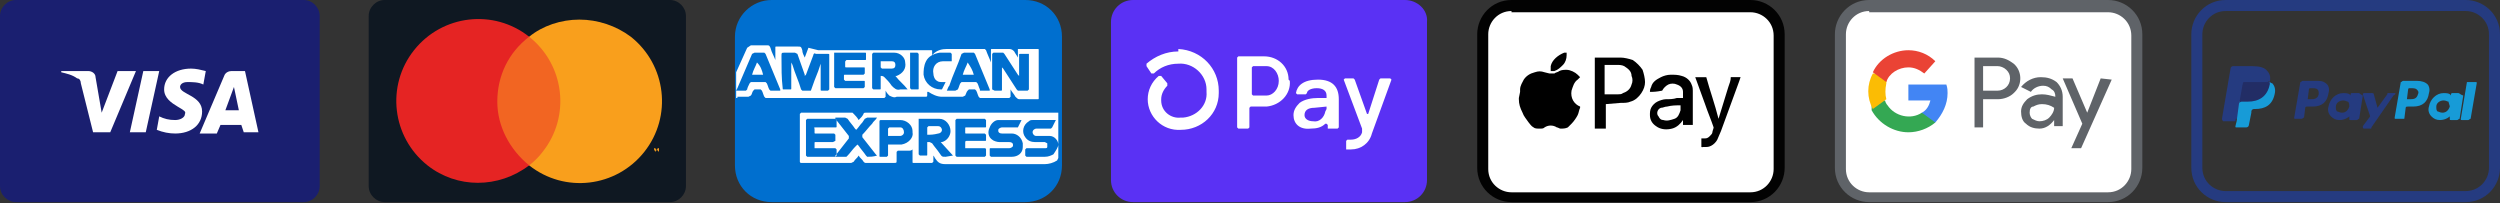
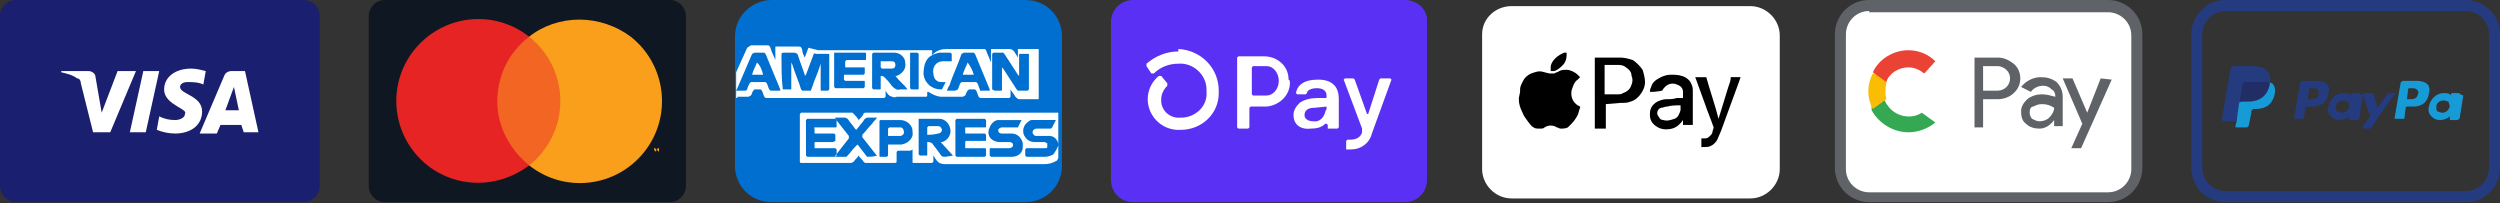
<svg xmlns="http://www.w3.org/2000/svg" xmlns:xlink="http://www.w3.org/1999/xlink" version="1.1" id="Layer_1" x="0px" y="0px" viewBox="0 0 204.1 16.6" style="enable-background:new 0 0 204.1 16.6;" xml:space="preserve">
  <rect x="0" y="0" width="204.1" height="16.6" fill="#333333" stroke="none" />
  <style type="text/css">
	.st0{fill:#006FCF;}
	.st1{fill:#FFFFFF;}
	.st2{fill:#020202;}
	.st3{fill:#5F6368;}
	.st4{fill:#4285F4;}
	.st5{fill:#34A853;}
	.st6{fill:#FBBC04;}
	.st7{fill:#EA4335;}
	.st8{fill:#0F1822;}
	.st9{fill:#F26522;}
	.st10{fill:#E52423;}
	.st11{fill:#F99F1C;}
	.st12{clip-path:url(#SVGID_00000041286933817249055130000001093220389040647564_);fill:#5A31F4;}
	.st13{clip-path:url(#SVGID_00000041286933817249055130000001093220389040647564_);fill:#FFFFFF;}
	.st14{fill:#1A1F70;}
	.st15{fill:#253B80;}
	.st16{fill:#179BD7;}
	.st17{fill:#222D65;}
</style>
  <g>
    <path class="st0" d="M63,0h20.7c1.7,0,3,1.3,3,3v10.5c0,1.7-1.3,3-3,3H63c-1.7,0-3-1.3-3-3V3C60,1.3,61.4,0,63,0z" />
    <path class="st1" d="M60.2,7.9c0.3,0,0.6,0,0.9,0l0.2-0.1c0.1-0.1,0.1-0.3,0.2-0.4l0.1-0.1c0.2,0,0.3,0,0.5,0l0.1,0.1   c0.1,0.2,0.1,0.3,0.2,0.5l0.1,0.1h0.1h9.5h0.1l0.1-0.1c0-0.2,0-0.3,0-0.5c0.1,0.2,0.2,0.3,0.3,0.4C72.8,7.9,73,8,73.2,7.9   c0.8,0,1.5,0,2.3,0c0.2,0,0.2,0,0.2-0.2V7.5l0.1,0c0.3,0.2,0.7,0.4,1.1,0.4c0.6,0,1.1,0,1.7,0l0.2-0.1c0.1-0.2,0.1-0.3,0.2-0.4   l0.1-0.1c0.2,0,0.3,0,0.5,0l0.1,0.1c0.1,0.2,0.1,0.3,0.2,0.5l0.1,0.1c0.8,0,1.6,0,2.4,0l0.1-0.1c0-0.2,0-0.4,0-0.6   c0.1,0.2,0.3,0.4,0.4,0.6c0.1,0.1,0.2,0.2,0.3,0.2c0.5,0,1,0,1.5,0c0.1,0,0.1,0,0.1-0.1c0-1.3,0-2.6,0-3.9c0-0.1,0-0.1-0.1-0.1   c-0.5,0-1,0-1.5,0h-0.1v0.7l0,0c-0.1-0.2-0.2-0.3-0.3-0.5c-0.1-0.1-0.2-0.2-0.4-0.2c-0.5,0-1,0-1.4,0c-0.1,0-0.1,0-0.1,0.1   c0,0.4,0,0.7,0,1.1l0-0.1c-0.1-0.3-0.3-0.7-0.4-1l-0.1-0.1c-1,0-2.1,0-3.1,0c-0.4,0-0.8,0.1-1.1,0.4l-0.1,0.1l0,0   c0-0.1,0-0.2,0-0.3c0-0.1,0-0.1-0.1-0.1c-1.2,0-2.4,0-3.5,0c-1.9,0-3.8,0-5.7,0L66,3.9c-0.1,0.3-0.2,0.5-0.3,0.8   c-0.1-0.2-0.2-0.4-0.2-0.6c-0.1-0.3-0.1-0.3-0.4-0.3c-0.6,0-1.2,0-1.7,0c-0.1,0-0.1,0-0.1,0.1c0,0.3,0,0.7,0,1   c-0.1-0.3-0.3-0.6-0.4-1c-0.1-0.2-0.1-0.2-0.3-0.2c-0.4,0-0.9,0-1.3,0L61,3.9c-0.3,0.7-0.6,1.3-0.9,2l0,0.1l0,0V8h0.1L60.2,7.9   L60.2,7.9z M81.1,4.3c0.3,0,0.5,0,0.8,0L82,4.4c0.4,0.6,0.7,1.1,1.1,1.7l0.1,0.1l0-0.1c0-0.5,0-1.1,0-1.6c0-0.1,0-0.1,0.1-0.1   c0.2,0,0.3,0,0.5,0L84,4.4c0,1,0,1.9,0,2.9l-0.1,0.1c-0.3,0-0.5,0-0.8,0L83,7.3c-0.4-0.6-0.7-1.1-1.1-1.7l-0.1-0.1l0,0v0.1   c0,0.6,0,1.1,0,1.7c0,0.1,0,0.1-0.1,0.1c-0.2,0-0.4,0-0.5,0L81,7.3c0-1,0-1.9,0-2.9L81.1,4.3L81.1,4.3z M78.5,4.4l0.2-0.1   c0.3,0,0.5,0,0.8,0l0.1,0.1c0.4,1,0.8,1.9,1.2,2.9l0,0.1c-0.3,0-0.5,0-0.8,0L80,7.3c-0.1-0.2-0.1-0.3-0.2-0.5l-0.1-0.1   c-0.4,0-0.8,0-1.2,0l-0.1,0.1c-0.1,0.2-0.1,0.3-0.2,0.5L78,7.4c-0.2,0-0.5,0-0.7,0c0.1-0.2,0.1-0.3,0.2-0.4   C77.8,6.1,78.2,5.3,78.5,4.4L78.5,4.4z M75.6,5c0.2-0.4,0.6-0.6,1.1-0.7c0.3,0,0.6,0,0.9,0l0.1,0.1c0,0.2,0,0.3,0,0.5L77.7,5   c-0.2,0-0.4,0-0.7,0c-0.6,0-0.9,0.5-0.8,1c0,0.2,0.1,0.5,0.3,0.6c0.1,0.1,0.3,0.1,0.5,0.1c0.1,0,0.1,0,0.2,0   c-0.1,0.2-0.2,0.4-0.3,0.6l-0.1,0c-0.7,0-1.3-0.5-1.4-1.2C75.4,5.8,75.4,5.4,75.6,5L75.6,5z M74.4,4.3c0.2,0,0.4,0,0.5,0L75,4.4   c0,0.5,0,1,0,1.4c0,0.5,0,0.9,0,1.4c0,0.1,0,0.1-0.1,0.1c-0.2,0-0.4,0-0.5,0l-0.1-0.1c0-1,0-1.9,0-2.9L74.4,4.3L74.4,4.3z    M71.2,4.4l0.1-0.1c0.6,0,1.2,0,1.7,0c0.5,0,0.9,0.4,0.9,0.8c0.1,0.5-0.2,0.9-0.7,1.1l-0.1,0c0.3,0.4,0.7,0.7,1,1.1h-0.5h-0.1   c-0.3,0.1-0.5-0.1-0.7-0.3c-0.2-0.3-0.4-0.5-0.6-0.7c-0.1-0.1-0.2-0.1-0.3-0.1l0,0.1c0,0.3,0,0.6,0,0.9c0,0.1,0,0.1-0.1,0.1   c-0.2,0-0.4,0-0.5,0l-0.1-0.1C71.2,6.3,71.2,5.4,71.2,4.4L71.2,4.4z M68.3,4.3c0.8,0,1.5,0,2.3,0c0.1,0,0.1,0,0.1,0.1   c0,0.1,0,0.3,0,0.4c0,0.1,0,0.1-0.1,0.1c-0.5,0-1,0-1.5,0C69,5,69,5,69,5.1v0.3c0,0.1,0,0.1,0.1,0.1c0.5,0,1,0,1.4,0   c0.1,0,0.1,0,0.1,0.1c0,0.1,0,0.3,0,0.4l-0.1,0.1c-0.5,0-1,0-1.5,0c-0.1,0-0.1,0-0.1,0.1c0,0.1,0,0.2,0,0.3l0.1,0.1   c0.5,0,1,0,1.5,0c0.1,0,0.1,0,0.1,0.1c0,0.1,0,0.3,0,0.4l-0.1,0.1c-0.8,0-1.5,0-2.3,0l-0.1-0.1c0-0.5,0-0.9,0-1.4   c0-0.5,0-0.9,0-1.4L68.3,4.3L68.3,4.3z M63.8,4.6c0-0.3,0-0.3,0.3-0.3c0.3,0,0.6,0,0.8,0l0.2,0.1l0,0c0.2,0.6,0.4,1.1,0.6,1.7   l0,0.1l0.1-0.1C66,5.6,66.2,5,66.4,4.5c0-0.1,0.1-0.2,0.2-0.1l0,0c0.3,0,0.6,0,1,0c0.1,0,0.1,0,0.1,0.1c0,0.9,0,1.9,0,2.8l-0.1,0.1   c-0.2,0-0.3,0-0.5,0c-0.1,0-0.1,0-0.1-0.1c0-0.7,0-1.3,0-2V5.2l0,0l-0.2,0.6c-0.2,0.5-0.4,1-0.6,1.6L66,7.4c-0.2,0-0.3,0-0.5,0   l-0.1-0.1c-0.2-0.7-0.5-1.3-0.7-2l-0.1-0.2l0,0v2.1c0,0.1,0,0.1-0.1,0.1s-0.3,0-0.5,0c-0.1,0-0.1,0-0.1-0.1   C63.8,6.4,63.8,5.5,63.8,4.6L63.8,4.6z M60.2,7.2c0.4-0.9,0.8-1.9,1.2-2.8l0.2-0.1c0.3,0,0.5,0,0.8,0l0.1,0.1   c0.4,1,0.8,1.9,1.2,2.9l0,0.1c-0.3,0-0.5,0-0.8,0l-0.1-0.1c-0.1-0.2-0.1-0.3-0.2-0.5l-0.1-0.1c-0.4,0-0.8,0-1.2,0l-0.1,0.1   C61.1,7,61,7.2,61,7.3l-0.1,0.1c-0.3,0-0.5,0-0.8,0L60.2,7.2L60.2,7.2z M86.4,9.2h-0.1l-0.1,0c-5.2,0-10.3,0-15.5,0   c-0.1,0-0.2,0-0.2,0.1c-0.1,0.2-0.2,0.3-0.4,0.5c-0.1-0.2-0.3-0.4-0.4-0.5l-0.1-0.1c-1.4,0-2.8,0-4.2,0l-0.1,0.1c0,1.3,0,2.6,0,3.9   c0,0.1,0.1,0.1,0.1,0.1h2.2c0.6,0,1.3,0,1.9,0l0.2-0.1c0.1-0.2,0.3-0.3,0.4-0.5c0.1,0.2,0.3,0.3,0.4,0.5c0.1,0.1,0.1,0.1,0.2,0.1   c0.8,0,1.5,0,2.3,0c0.2,0,0.2,0,0.2-0.2c0-0.2,0-0.5,0-0.7l0.1-0.1c0.3,0,0.6,0,0.9,0c0.1,0,0.2,0,0.3-0.1v0.1c0,0.3,0,0.6,0,0.9   c0,0.1,0,0.1,0.1,0.1c0.5,0,1,0,1.5,0l0.1-0.1c0-0.2,0-0.3,0-0.5c0.1,0.1,0.1,0.2,0.2,0.3c0.2,0.3,0.4,0.4,0.8,0.4   c2.7,0,5.4,0,8.1,0c0.3,0,0.7-0.1,1-0.3l0,0l0.1-0.2C86.4,11.6,86.4,10.4,86.4,9.2L86.4,9.2z M66.5,10.5c0,0.1,0,0.2,0,0.3   c0,0.1,0,0.1,0.1,0.1c0.5,0,0.9,0,1.4,0l0.1,0l0.1,0.1c0,0.2,0,0.3,0,0.5L68,11.6c-0.5,0-1,0-1.4,0c-0.1,0-0.1,0-0.1,0.1   s0,0.3,0,0.4h0.5c0.4,0,0.8,0,1.2,0l0.1,0.1c0,0.2,0,0.3,0,0.5l-0.1,0.1c-0.8,0-1.5,0-2.3,0l-0.1-0.1c0-1,0-1.9,0-2.9l0.1-0.1   c0.8,0,1.5,0,2.3,0l0.1,0.1c0,0.2,0,0.3,0,0.5c0,0.1,0,0.1-0.1,0.1c-0.5,0-1,0-1.5,0C66.5,10.4,66.4,10.4,66.5,10.5L66.5,10.5z    M70.8,12.8l-0.1-0.1c-0.2-0.3-0.4-0.5-0.6-0.8L70,11.8L69.8,12c-0.2,0.2-0.4,0.5-0.6,0.7l-0.1,0.1c-0.3,0-0.6,0-0.9,0l0-0.1   c0.4-0.5,0.7-0.9,1.1-1.4l0-0.2l0,0c-0.4-0.5-0.7-0.9-1.1-1.4l0-0.1l0.1,0c0.2,0,0.5,0,0.7,0l0.2,0.1c0.2,0.3,0.4,0.5,0.6,0.8   l0.1,0.1c0.2-0.2,0.3-0.4,0.5-0.6l0.2-0.3l0.2-0.1c0.3,0,0.5,0,0.8,0c-0.1,0.2-0.3,0.3-0.4,0.5c-0.3,0.3-0.5,0.6-0.8,0.9l0,0.2l0,0   c0.4,0.5,0.7,0.9,1.1,1.4l0.1,0.1C71.3,12.8,71,12.8,70.8,12.8L70.8,12.8z M73.6,11.8c-0.3,0-0.6,0-0.9,0h-0.2v0.6   c0,0.1,0,0.2,0,0.3l-0.1,0.1c-0.2,0-0.4,0-0.5,0c-0.1,0-0.1,0-0.1-0.1c0-0.9,0-1.8,0-2.7c0-0.2,0-0.2,0.2-0.2h1.5   c0.5,0,1,0.4,1,0.9l0,0.1C74.6,11.2,74.2,11.7,73.6,11.8L73.6,11.8L73.6,11.8z M77.2,12.8c-0.3,0-0.3,0-0.5-0.3   c-0.2-0.3-0.4-0.5-0.6-0.8l-0.2-0.1h-0.2l0,0.1c0,0.3,0,0.6,0,0.9c0,0.1,0,0.1-0.1,0.1c-0.2,0-0.4,0-0.5,0l-0.1-0.1   c0-1,0-1.9,0-2.9L75,9.7c0.6,0,1.2,0,1.7,0c0.5,0,0.9,0.5,0.9,1c0,0.4-0.3,0.8-0.7,0.9l-0.1,0l1,1.1L77.2,12.8z M80.5,12.2   c0,0.2,0,0.3,0,0.5l-0.1,0.1c-0.8,0-1.5,0-2.3,0L78,12.7c0-1,0-1.9,0-2.9l0.1-0.1c0.8,0,1.5,0,2.3,0l0.1,0.1c0,0.2,0,0.3,0,0.5   c0,0.1,0,0.1-0.1,0.1c-0.5,0-1,0-1.5,0c-0.1,0-0.1,0-0.1,0.1c0,0.1,0,0.2,0,0.3c0,0.1,0,0.1,0.1,0.1c0.5,0,0.9,0,1.4,0h0.1l0.1,0.1   c0,0.1,0,0.3,0,0.4c0,0.1,0,0.1-0.1,0.1c-0.5,0-0.9,0-1.4,0c-0.2,0-0.2,0-0.2,0.2v0.4h0.3c0.4,0,0.9,0,1.3,0   C80.4,12.1,80.5,12.1,80.5,12.2L80.5,12.2z M83.5,12c0,0.5-0.4,0.8-0.9,0.8c-0.4,0-0.7,0-1.1,0c-0.2,0-0.4,0-0.6,0l-0.1-0.1   c0-0.2,0-0.3,0-0.5c0-0.1,0-0.1,0.1-0.1c0.5,0,1,0,1.5,0c0.1,0,0.3-0.1,0.3-0.2l0-0.1c0-0.1-0.1-0.2-0.3-0.2c-0.3,0-0.5,0-0.8,0   c-0.2,0-0.5-0.1-0.6-0.2c-0.3-0.2-0.4-0.6-0.2-1c0.1-0.3,0.4-0.6,0.7-0.6l0.3,0c0.5,0,1,0,1.5,0h0.1c-0.1,0.2-0.2,0.4-0.3,0.6   l-0.1,0c-0.4,0-0.8,0-1.2,0c-0.1,0-0.3,0.1-0.3,0.2v0.1c0,0.1,0.1,0.2,0.3,0.2c0.3,0,0.5,0,0.8,0c0.4,0,0.8,0.3,0.9,0.8   C83.5,11.8,83.5,11.9,83.5,12L83.5,12z M86,12.6c-0.2,0.1-0.4,0.2-0.7,0.2c-0.5,0-1,0-1.5,0l-0.1-0.1c0-0.2,0-0.3,0-0.5l0.1-0.1   c0.5,0,1,0,1.5,0c0.1,0,0.2,0,0.2-0.1l0-0.3l-0.2-0.1c-0.3,0-0.5,0-0.8,0c-0.3,0-0.6-0.1-0.8-0.4c-0.3-0.4-0.2-1,0.3-1.3   c0.1-0.1,0.2-0.1,0.3-0.1c0.1,0,0.2,0,0.3,0c0.5,0,1,0,1.5,0h0.1c-0.1,0.2-0.2,0.4-0.3,0.6l-0.1,0.1c-0.4,0-0.8,0-1.1,0h-0.1   c-0.1,0-0.3,0.1-0.3,0.3c0,0.1,0.1,0.3,0.3,0.3c0.1,0,0.3,0,0.4,0c0.2,0,0.4,0,0.7,0c0.4,0,0.7,0.4,0.7,0.7   C86.4,12,86.2,12.3,86,12.6L86,12.6z" />
    <path class="st1" d="M75.7,11c0-0.2,0-0.4,0-0.6l0.1-0.1c0.3,0,0.6,0,0.8,0c0.2,0,0.3,0.2,0.3,0.3c0,0.2-0.2,0.3-0.3,0.3l0,0   C76.2,11,76,11,75.7,11L75.7,11z M72.4,5.6c-0.1,0-0.3,0-0.4,0l-0.1-0.1c0-0.2,0-0.3,0-0.5L72,5c0.3,0,0.5,0,0.8,0   c0.2,0,0.3,0.1,0.3,0.3l0,0c0,0.2-0.1,0.3-0.3,0.3l0,0C72.7,5.6,72.6,5.6,72.4,5.6L72.4,5.6z M62.3,6.1h-0.9c0.1-0.4,0.3-0.7,0.4-1   h0C62.1,5.4,62.2,5.7,62.3,6.1L62.3,6.1z M79.5,6.1h-0.9c0.1-0.4,0.3-0.7,0.4-1h0C79.2,5.4,79.4,5.7,79.5,6.1L79.5,6.1z M72.5,11.1   c0-0.2,0-0.4,0-0.6l0.1-0.1c0.3,0,0.6,0,0.9,0c0.2,0,0.3,0.2,0.3,0.4l0,0c0,0.2-0.2,0.3-0.3,0.3l0,0H72.5L72.5,11.1z" />
  </g>
  <g>
    <path class="st1" d="M123.4,0.5h19.5c1.3,0,2.4,1.1,2.4,2.4v10.9c0,1.3-1.1,2.4-2.4,2.4h-19.5c-1.3,0-2.4-1.1-2.4-2.4V2.8   C121,1.5,122.1,0.5,123.4,0.5z" />
-     <path class="st2" d="M123.4,0.5v0.5h19.5c1,0,1.9,0.8,1.9,1.9v10.9c0,1-0.8,1.9-1.9,1.9h-19.5c-1,0-1.9-0.8-1.9-1.9V2.8   c0-1,0.8-1.9,1.9-1.9V0.5V0c-1.6,0-2.8,1.3-2.8,2.8v10.9c0,1.6,1.3,2.8,2.8,2.8h19.5c1.6,0,2.8-1.3,2.8-2.8V2.8   c0-1.6-1.3-2.8-2.8-2.8h-19.5V0.5z" />
    <path d="M124.1,7.5l0-0.2c0-0.3,0.2-0.6,0.3-0.8c0.2-0.3,0.5-0.5,0.9-0.6c0.3-0.1,0.5-0.1,0.8,0l0.4,0.1c0.1,0,0.2,0,0.4,0   c0.1-0.1,0.3-0.1,0.4-0.2c0.2-0.1,0.4-0.1,0.6-0.1c0.3,0,0.7,0.2,0.9,0.4l0.2,0.2l-0.2,0.2c-0.3,0.2-0.4,0.6-0.5,0.9   c-0.1,0.6,0.2,1.1,0.7,1.3l0,0l0,0.1c-0.1,0.2-0.1,0.4-0.2,0.6c-0.1,0.2-0.3,0.5-0.5,0.7c-0.1,0.1-0.2,0.2-0.3,0.3   c-0.2,0.1-0.4,0.1-0.6,0.1c-0.1,0-0.2-0.1-0.3-0.1c-0.3-0.2-0.7-0.2-1,0c-0.1,0.1-0.2,0.1-0.4,0.1c-0.2,0-0.4,0-0.5-0.1   c-0.2-0.1-0.3-0.3-0.4-0.4c-0.2-0.3-0.4-0.5-0.5-0.8c-0.2-0.4-0.3-0.7-0.3-1.1l0-0.1L124.1,7.5L124.1,7.5z M127.9,4.3v0.2   c0,0.3-0.1,0.6-0.3,0.8c-0.2,0.2-0.4,0.4-0.7,0.5c-0.1,0-0.2,0-0.3,0c0-0.1,0-0.2,0-0.4c0.1-0.5,0.6-0.9,1.1-1.1L127.9,4.3   L127.9,4.3z M131.1,8.5v2h-0.9V4.7h2.1c0.3,0,0.7,0.1,1,0.2c0.3,0.2,0.6,0.5,0.8,0.8c0.1,0.3,0.2,0.7,0.2,1c0,0.3-0.1,0.6-0.3,0.9   c-0.2,0.3-0.5,0.6-0.9,0.7c-0.2,0.1-0.5,0.1-0.8,0.1L131.1,8.5L131.1,8.5z M131.1,7.7L131.1,7.7c0.4,0,0.7,0,1,0   c0.1,0,0.3,0,0.4-0.1c0.3-0.1,0.6-0.3,0.7-0.7c0.1-0.2,0.1-0.5,0-0.7c0-0.4-0.3-0.6-0.6-0.8c-0.2-0.1-0.4-0.1-0.6-0.1h-1V7.7   L131.1,7.7z M134.7,7.5c0-0.1,0-0.2,0.1-0.4c0.1-0.4,0.4-0.6,0.8-0.8c0.2-0.1,0.5-0.2,0.8-0.2c0.3,0,0.6,0,0.9,0.1   c0.4,0.1,0.7,0.4,0.8,0.7c0.1,0.2,0.1,0.4,0.1,0.5c0,0.9,0,1.9,0,2.8v0h-0.8V9.8h0l0,0c-0.2,0.3-0.5,0.6-0.9,0.7   c-0.4,0.1-0.9,0.1-1.3-0.2c-0.3-0.2-0.5-0.5-0.5-0.9c0-0.2,0-0.4,0.1-0.6c0.1-0.2,0.3-0.4,0.5-0.5c0.2-0.1,0.5-0.2,0.7-0.2   c0.3,0,0.6,0,0.9-0.1c0.2,0,0.3,0,0.5,0h0V7.9c0-0.1,0-0.3,0-0.4c0-0.3-0.2-0.5-0.5-0.6c-0.2-0.1-0.5-0.1-0.7,0   c-0.2,0.1-0.4,0.3-0.5,0.5l0,0C135.2,7.5,135,7.5,134.7,7.5L134.7,7.5L134.7,7.5z M137.2,8.6L137.2,8.6c-0.4,0-0.7,0-1.1,0.1   c-0.2,0-0.3,0.1-0.5,0.1c-0.3,0.1-0.4,0.5-0.2,0.7c0.1,0.2,0.2,0.3,0.4,0.3c0.3,0.1,0.6,0,0.9-0.1c0.3-0.1,0.4-0.4,0.5-0.7   c0-0.1,0-0.2,0-0.3L137.2,8.6L137.2,8.6z M138.9,12v-0.7c0.1,0,0.2,0,0.3,0c0.2,0,0.3-0.1,0.4-0.2c0.1-0.1,0.2-0.2,0.2-0.3   c0-0.1,0.1-0.3,0.1-0.4l0,0c-0.2-0.6-0.5-1.3-0.7-1.9l-0.8-2.2l0,0h0c0.3,0,0.6,0,0.8,0l0.1,0l0,0c0.3,1.1,0.7,2.2,1,3.4l0,0h0l0,0   l0.8-2.6c0.1-0.3,0.2-0.5,0.2-0.8l0,0c0.3,0,0.6,0,0.8,0h0l-0.1,0.3l-1.5,4.1c-0.1,0.2-0.2,0.5-0.3,0.7c-0.1,0.2-0.3,0.4-0.5,0.5   c-0.2,0.1-0.3,0.1-0.5,0.1c-0.1,0-0.2,0-0.3,0C139.1,12.1,139,12,138.9,12L138.9,12z" />
  </g>
  <g>
    <path class="st1" d="M152.6,0.5h19.5c1.3,0,2.4,1.1,2.4,2.4v10.9c0,1.3-1.1,2.4-2.4,2.4h-19.5c-1.3,0-2.4-1.1-2.4-2.4V2.8   C150.2,1.5,151.3,0.5,152.6,0.5z" />
    <path class="st3" d="M152.6,0.5v0.5h19.5c1,0,1.9,0.8,1.9,1.9v10.9c0,1-0.8,1.9-1.9,1.9h-19.5c-1,0-1.9-0.8-1.9-1.9V2.8   c0-1,0.8-1.9,1.9-1.9V0.5V0c-1.6,0-2.8,1.3-2.8,2.8v10.9c0,1.6,1.3,2.8,2.8,2.8h19.5c1.6,0,2.8-1.3,2.8-2.8V2.8   c0-1.6-1.3-2.8-2.8-2.8h-19.5V0.5z" />
    <path class="st3" d="M161.9,8.1v2.3h-0.7V4.7h1.9c0.5,0,0.9,0.2,1.3,0.5c0.7,0.6,0.7,1.7,0.1,2.3l-0.1,0.1   c-0.3,0.3-0.8,0.5-1.3,0.5L161.9,8.1z M161.9,5.4v2h1.2c0.5,0,1-0.4,1-1c0-0.3-0.1-0.5-0.3-0.7c-0.2-0.2-0.5-0.3-0.7-0.3L161.9,5.4   L161.9,5.4z M166.6,6.3c0.5,0,0.9,0.1,1.3,0.4c0.3,0.3,0.5,0.7,0.5,1.2v2.4h-0.7V9.8h0c-0.3,0.4-0.7,0.7-1.2,0.7   c-0.4,0-0.8-0.1-1.1-0.4c-0.3-0.2-0.4-0.6-0.4-1c0-0.4,0.2-0.7,0.5-1c0.4-0.3,0.8-0.4,1.2-0.4c0.4,0,0.7,0.1,1.1,0.2V7.9   c0-0.3-0.1-0.5-0.3-0.6c-0.2-0.2-0.4-0.3-0.7-0.3c-0.4,0-0.8,0.2-1,0.5L165,7.1C165.4,6.6,166,6.3,166.6,6.3z M165.7,9.2   c0,0.2,0.1,0.4,0.2,0.5c0.2,0.1,0.4,0.2,0.6,0.2c0.3,0,0.6-0.1,0.8-0.3c0.2-0.2,0.4-0.5,0.4-0.8c-0.3-0.2-0.6-0.3-1-0.3   c-0.3,0-0.5,0.1-0.7,0.2C165.8,8.7,165.7,8.9,165.7,9.2L165.7,9.2z M172.4,6.5l-2.5,5.6h-0.8l0.9-2l-1.6-3.7h0.8l1.2,2.8h0l1.1-2.8   L172.4,6.5L172.4,6.5z" />
-     <path class="st4" d="M159,7.6c0-0.2,0-0.4-0.1-0.7h-3.1v1.3h1.8c-0.1,0.4-0.3,0.8-0.7,1V10h1.1C158.6,9.3,159,8.5,159,7.6z" />
    <path class="st5" d="M155.8,10.8c0.8,0,1.6-0.3,2.2-0.8l-1.1-0.8c-0.9,0.6-2.2,0.3-2.8-0.6c-0.1-0.1-0.2-0.3-0.2-0.4h-1.1V9   C153.4,10.1,154.6,10.8,155.8,10.8L155.8,10.8z" />
    <path class="st6" d="M154,8.1c-0.1-0.4-0.1-0.8,0-1.3V6h-1.1c-0.5,0.9-0.5,2,0,2.9L154,8.1z" />
    <path class="st7" d="M155.8,5.5c0.5,0,0.9,0.2,1.3,0.5L158,5c-0.6-0.6-1.4-0.9-2.2-0.9c-1.2,0-2.4,0.7-2.9,1.8l1.1,0.8   C154.2,6,155,5.5,155.8,5.5L155.8,5.5z" />
  </g>
  <g>
    <path class="st8" d="M54.7,0H31.4c-0.7,0-1.3,0.6-1.3,1.3v13.9c0,0.7,0.6,1.3,1.3,1.3h23.3c0.7,0,1.3-0.6,1.3-1.3V1.3   C56,0.6,55.4,0,54.7,0z" />
    <rect x="40.2" y="3" class="st9" width="5.9" height="10.5" />
    <path class="st10" d="M40.6,8.3c0-2.1,0.9-4,2.6-5.3c-2.9-2.3-7.1-1.8-9.4,1.1c-2.3,2.9-1.8,7.1,1.1,9.4c2.4,1.9,5.8,1.9,8.3,0   C41.6,12.2,40.6,10.3,40.6,8.3z" />
    <path class="st11" d="M53.4,12.4v-0.2h0.1v0h-0.2v0h0.1L53.4,12.4L53.4,12.4z M53.8,12.4v-0.3h-0.1l-0.1,0.2l-0.1-0.2h-0.1v0.3h0   v-0.2l0.1,0.2h0l0.1-0.2L53.8,12.4L53.8,12.4z M47.3,1.6c-1.5,0-3,0.5-4.1,1.4c2.9,2.3,3.4,6.5,1.1,9.4c-0.3,0.4-0.7,0.8-1.1,1.1   c2.9,2.3,7.1,1.8,9.4-1.1c2.3-2.9,1.8-7.1-1.1-9.4C50.3,2.1,48.8,1.6,47.3,1.6L47.3,1.6z" />
  </g>
  <g>
    <g>
      <defs>
        <rect id="SVGID_1_" x="90.6" y="-0.1" width="26.1" height="16.7" />
      </defs>
      <clipPath id="SVGID_00000104683702785181788780000003218502213000346004_">
        <use xlink:href="#SVGID_1_" style="overflow:visible;" />
      </clipPath>
      <path style="clip-path:url(#SVGID_00000104683702785181788780000003218502213000346004_);fill:#5A31F4;" d="M114.7,0H92.5    c-1,0-1.8,0.8-1.8,1.8v12.9c0,1,0.8,1.8,1.8,1.8h22.2c1,0,1.8-0.8,1.8-1.8V1.8C116.6,0.8,115.7,0,114.7,0z" />
      <path style="clip-path:url(#SVGID_00000104683702785181788780000003218502213000346004_);fill:#FFFFFF;" d="M105.3,6.6    c0.1,1.1-0.8,2-1.9,2.1l-0.2,0h-1.1l-0.1,0.1v0v1.6l-0.1,0.1h-0.8l-0.1-0.1l0,0V4.7l0.1-0.1h0h2.1c1.1,0,2,0.8,2,1.9L105.3,6.6z     M104.4,6.6c0-0.6-0.4-1.2-1-1.2l-0.1,0h-1l-0.1,0.1v0v2.2l0.1,0.1h1.1C103.9,7.8,104.4,7.3,104.4,6.6L104.4,6.6L104.4,6.6z     M105.6,9.4c0-0.4,0.2-0.7,0.5-1c0.4-0.3,1-0.4,1.5-0.4l0.7,0V7.8c0-0.4-0.3-0.6-0.8-0.6c-0.5,0-0.8,0.2-0.8,0.4l-0.1,0.1h-0.7    l-0.1-0.1l0,0c0.1-0.6,0.6-1.1,1.8-1.1c1.2,0,1.7,0.6,1.7,1.6v2.3l-0.1,0.1h-0.7l-0.1,0l0-0.1v-0.2l-0.1-0.1l-0.1,0    c-0.3,0.3-0.7,0.4-1.2,0.4C106.1,10.6,105.6,10.1,105.6,9.4L105.6,9.4z M108.3,8.9V8.7l-1,0.1c-0.5,0-0.8,0.2-0.8,0.6    c0,0.3,0.3,0.5,0.7,0.5c0.5,0.1,0.9-0.3,1-0.8L108.3,8.9L108.3,8.9z M109.9,12.2v-0.7l0.1-0.1l0,0c0.1,0,0.2,0,0.3,0    c0.4,0,0.8-0.2,0.9-0.6l0-0.2v-0.1l-1.5-4l0.1-0.1l0,0h0.7l0.1,0.1l1,2.8l0.1,0l0,0l0.9-2.8l0.1-0.1h0.8l0.1,0.1l0,0l-1.6,4.4    c-0.2,0.8-0.9,1.3-1.7,1.3c-0.1,0-0.3,0-0.4,0L109.9,12.2L109.9,12.2z M96.2,4.2c-1,0-1.9,0.4-2.6,1l0,0.2l0.4,0.6l0.2,0l0,0    c0.5-0.5,1.2-0.8,2-0.8c1.2-0.1,2.3,0.9,2.3,2.1l0,0.2c0.1,1.1-0.8,2-1.9,2.1l-0.2,0c-0.8,0.1-1.6-0.5-1.6-1.4l0-0.1    c0-0.4,0.2-0.8,0.5-1.1l0-0.2l-0.5-0.6l-0.2,0l0,0c-0.6,0.5-0.9,1.2-0.9,1.9c0,1.4,1.2,2.6,2.7,2.5l0,0h0c1.7,0,3.1-1.3,3.1-3    l0-0.2c0-1.8-1.4-3.3-3.3-3.4L96.2,4.2L96.2,4.2z" />
    </g>
  </g>
  <g>
    <path class="st14" d="M24.8,16.5H1.3c-0.7,0-1.3-0.6-1.3-1.3v0V1.3C0,0.6,0.6,0,1.3,0h0h23.5c0.7,0,1.3,0.6,1.3,1.3v0v13.9   C26.1,15.9,25.5,16.5,24.8,16.5z" />
    <path class="st1" d="M13,5.8l-1.1,5h-1.3l1.1-5H13L13,5.8z M18.4,9l0.7-1.9L19.5,9H18.4z M19.9,10.8h1.2l-1.1-5h-1.1   c-0.2,0-0.5,0.1-0.6,0.4l-2,4.7h1.4l0.3-0.7h1.7L19.9,10.8L19.9,10.8z M16.5,9.1c0-1.3-1.8-1.4-1.8-2c0-0.2,0.2-0.4,0.6-0.4   c0.4,0,0.9,0,1.3,0.2l0.2-1.1c-0.4-0.1-0.8-0.2-1.2-0.2c-1.3,0-2.2,0.7-2.2,1.7c0,0.7,0.6,1.1,1.1,1.4C15,9,15.2,9.1,15.1,9.3   c0,0.3-0.4,0.5-0.8,0.5c-0.5,0-0.9-0.1-1.3-0.3l-0.2,1.1c0.5,0.2,1,0.3,1.5,0.3C15.6,10.9,16.5,10.2,16.5,9.1L16.5,9.1z M11.1,5.8   l-2.1,5H7.6l-1-4c0-0.2-0.1-0.4-0.3-0.4C5.9,6.1,5.4,6,5,5.9l0-0.1h2.2c0.3,0,0.6,0.2,0.6,0.5l0.5,2.9l1.3-3.4H11.1L11.1,5.8z" />
  </g>
  <g>
    <path class="st15" d="M181.7,0.4v0.5h19.6c1,0,1.9,0.8,1.9,1.9v10.9c0,1-0.8,1.9-1.9,1.9h-19.6c-1,0-1.9-0.8-1.9-1.9V2.8   c0-1,0.8-1.9,1.9-1.9V0.4V0c-1.6,0-2.8,1.3-2.8,2.8v10.9c0,1.6,1.3,2.8,2.8,2.8h19.6c1.6,0,2.8-1.3,2.8-2.8V2.8   c0-1.6-1.3-2.8-2.8-2.8h-19.6V0.4z" />
    <path class="st15" d="M189.2,6.6H188c-0.1,0-0.1,0.1-0.2,0.1l-0.5,2.9c0,0.1,0,0.1,0.1,0.1h0.5c0.1,0,0.1-0.1,0.2-0.1l0.1-0.8   c0-0.1,0.1-0.1,0.2-0.1h0.4c0.8,0,1.2-0.4,1.3-1.1c0.1-0.3,0-0.6-0.1-0.7C189.8,6.7,189.6,6.6,189.2,6.6z M189.3,7.7   c-0.1,0.4-0.4,0.4-0.7,0.4h-0.2l0.1-0.8c0,0,0-0.1,0.1-0.1h0.1c0.2,0,0.4,0,0.5,0.1C189.3,7.4,189.3,7.5,189.3,7.7z" />
    <path class="st15" d="M192.6,7.6H192c0,0-0.1,0-0.1,0.1l0,0.2l0-0.1c-0.1-0.2-0.4-0.2-0.6-0.2c-0.6,0-1.1,0.5-1.2,1.1   c-0.1,0.3,0,0.6,0.2,0.8c0.2,0.2,0.4,0.3,0.7,0.3c0.5,0,0.8-0.3,0.8-0.3l0,0.2c0,0.1,0,0.1,0.1,0.1h0.5c0.1,0,0.1-0.1,0.2-0.1   l0.3-1.9C192.7,7.7,192.6,7.6,192.6,7.6z M191.8,8.7c-0.1,0.3-0.3,0.5-0.6,0.5c-0.2,0-0.3-0.1-0.4-0.1c-0.1-0.1-0.1-0.2-0.1-0.4   c0-0.3,0.3-0.5,0.6-0.5c0.2,0,0.3,0.1,0.4,0.1C191.8,8.4,191.8,8.6,191.8,8.7z" />
    <path class="st15" d="M195.5,7.6h-0.5c-0.1,0-0.1,0-0.1,0.1l-0.8,1.1l-0.3-1.1c0-0.1-0.1-0.1-0.2-0.1H193c-0.1,0-0.1,0.1-0.1,0.1   l0.6,1.8l-0.6,0.8c0,0.1,0,0.2,0.1,0.2h0.5c0.1,0,0.1,0,0.1-0.1l1.8-2.6C195.6,7.7,195.6,7.6,195.5,7.6z" />
    <path class="st16" d="M197.3,6.6h-1.1c-0.1,0-0.1,0.1-0.2,0.1l-0.5,2.9c0,0.1,0,0.1,0.1,0.1h0.6c0.1,0,0.1,0,0.1-0.1l0.1-0.8   c0-0.1,0.1-0.1,0.2-0.1h0.4c0.8,0,1.2-0.4,1.3-1.1c0.1-0.3,0-0.6-0.1-0.7C198,6.7,197.7,6.6,197.3,6.6z M197.4,7.7   c-0.1,0.4-0.4,0.4-0.7,0.4h-0.2l0.1-0.8c0,0,0-0.1,0.1-0.1h0.1c0.2,0,0.4,0,0.5,0.1C197.4,7.4,197.5,7.5,197.4,7.7z" />
    <path class="st16" d="M200.7,7.6h-0.5c0,0-0.1,0-0.1,0.1l0,0.2l0-0.1c-0.1-0.2-0.4-0.2-0.6-0.2c-0.6,0-1.1,0.5-1.2,1.1   c-0.1,0.3,0,0.6,0.2,0.8c0.2,0.2,0.4,0.3,0.7,0.3c0.5,0,0.8-0.3,0.8-0.3l0,0.2c0,0.1,0,0.1,0.1,0.1h0.5c0.1,0,0.1-0.1,0.2-0.1   l0.3-1.9C200.8,7.7,200.8,7.6,200.7,7.6z M200,8.7c-0.1,0.3-0.3,0.5-0.6,0.5c-0.2,0-0.3-0.1-0.4-0.1c-0.1-0.1-0.1-0.2-0.1-0.4   c0-0.3,0.3-0.5,0.6-0.5c0.2,0,0.3,0.1,0.4,0.1C199.9,8.4,200,8.6,200,8.7z" />
-     <path class="st16" d="M201.4,6.7l-0.5,3c0,0.1,0,0.1,0.1,0.1h0.5c0.1,0,0.1-0.1,0.2-0.1l0.5-2.9c0-0.1,0-0.1-0.1-0.1L201.4,6.7   C201.4,6.6,201.4,6.6,201.4,6.7z" />
    <path class="st15" d="M182.7,10.3l0.1-0.6l-0.2,0h-0.9l0.6-4.1c0,0,0,0,0,0s0,0,0,0h1.6c0.5,0,0.9,0.1,1.1,0.3   c0.1,0.1,0.1,0.2,0.2,0.3c0,0.1,0,0.3,0,0.4l0,0v0.1l0.1,0c0.1,0,0.1,0.1,0.2,0.1c0.1,0.1,0.1,0.2,0.1,0.3c0,0.1,0,0.3,0,0.5   c0,0.2-0.1,0.4-0.2,0.5c-0.1,0.1-0.2,0.2-0.3,0.3c-0.1,0.1-0.3,0.1-0.4,0.2c-0.2,0-0.3,0.1-0.5,0.1H184c-0.1,0-0.2,0-0.2,0.1   c-0.1,0.1-0.1,0.1-0.1,0.2l0,0l-0.2,1l0,0c0,0,0,0,0,0c0,0,0,0,0,0C183.4,10.3,182.7,10.3,182.7,10.3z" />
    <path class="st16" d="M185.3,6.7L185.3,6.7L185.3,6.7C185.3,6.8,185.3,6.8,185.3,6.7c-0.2,1.2-0.9,1.5-1.8,1.5H183   c-0.1,0-0.2,0.1-0.2,0.2l0,0l0,0l-0.2,1.5l-0.1,0.4c0,0.1,0,0.1,0.1,0.1h0.8c0.1,0,0.2-0.1,0.2-0.2l0,0l0.2-1l0-0.1   c0-0.1,0.1-0.2,0.2-0.2h0.1c0.8,0,1.4-0.3,1.6-1.2c0.1-0.4,0-0.7-0.2-0.9C185.5,6.8,185.4,6.8,185.3,6.7z" />
    <path class="st17" d="M185.1,6.7C185.1,6.6,185,6.6,185.1,6.7c-0.1,0-0.2,0-0.2,0c-0.1,0-0.3,0-0.4,0h-1.2c0,0-0.1,0-0.1,0   c-0.1,0-0.1,0.1-0.1,0.1l-0.3,1.7l0,0c0-0.1,0.1-0.2,0.2-0.2h0.5c0.9,0,1.6-0.4,1.8-1.4c0,0,0-0.1,0-0.1   C185.3,6.7,185.2,6.7,185.1,6.7C185.1,6.7,185.1,6.7,185.1,6.7z" />
    <path class="st15" d="M183.1,6.7c0-0.1,0.1-0.1,0.1-0.1c0,0,0.1,0,0.1,0h1.2c0.1,0,0.3,0,0.4,0c0,0,0.1,0,0.1,0c0,0,0.1,0,0.1,0   c0,0,0,0,0,0c0.1,0,0.1,0,0.2,0.1c0.1-0.4,0-0.7-0.2-0.9c-0.2-0.3-0.7-0.4-1.2-0.4h-1.6c-0.1,0-0.2,0.1-0.2,0.2l-0.7,4.1   c0,0.1,0.1,0.2,0.1,0.2h1l0.2-1.5L183.1,6.7z" />
  </g>
</svg>